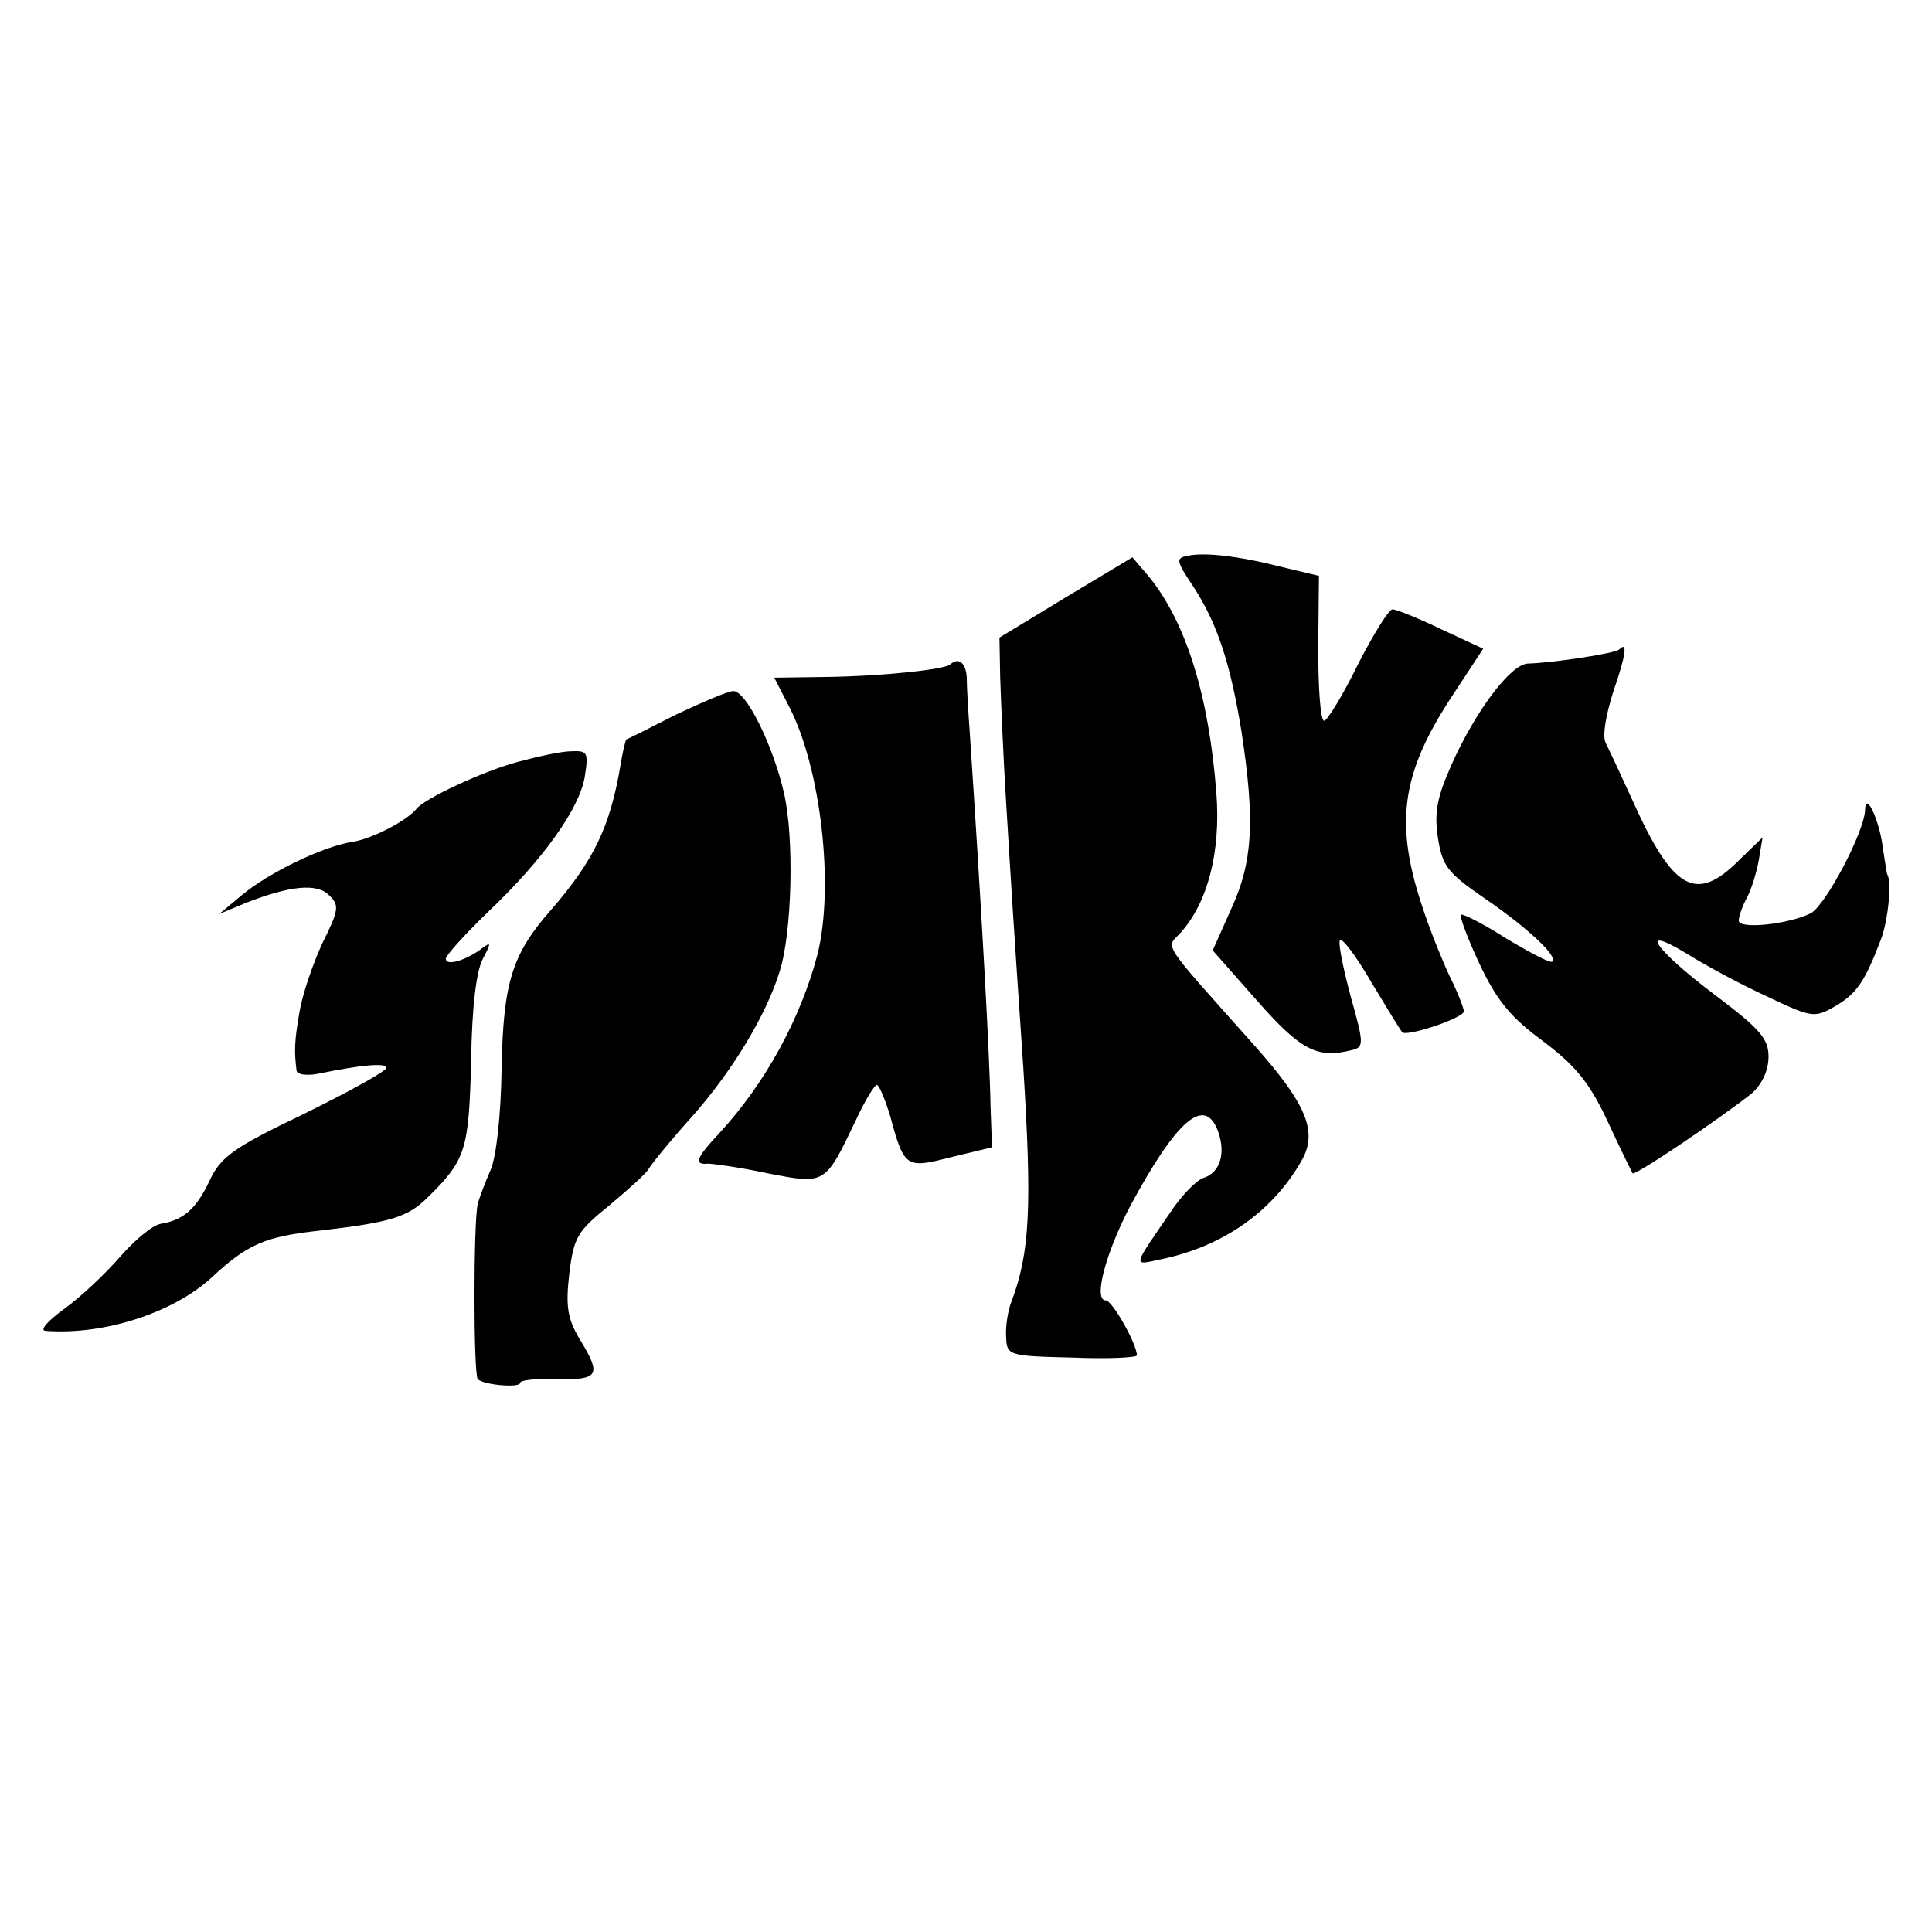
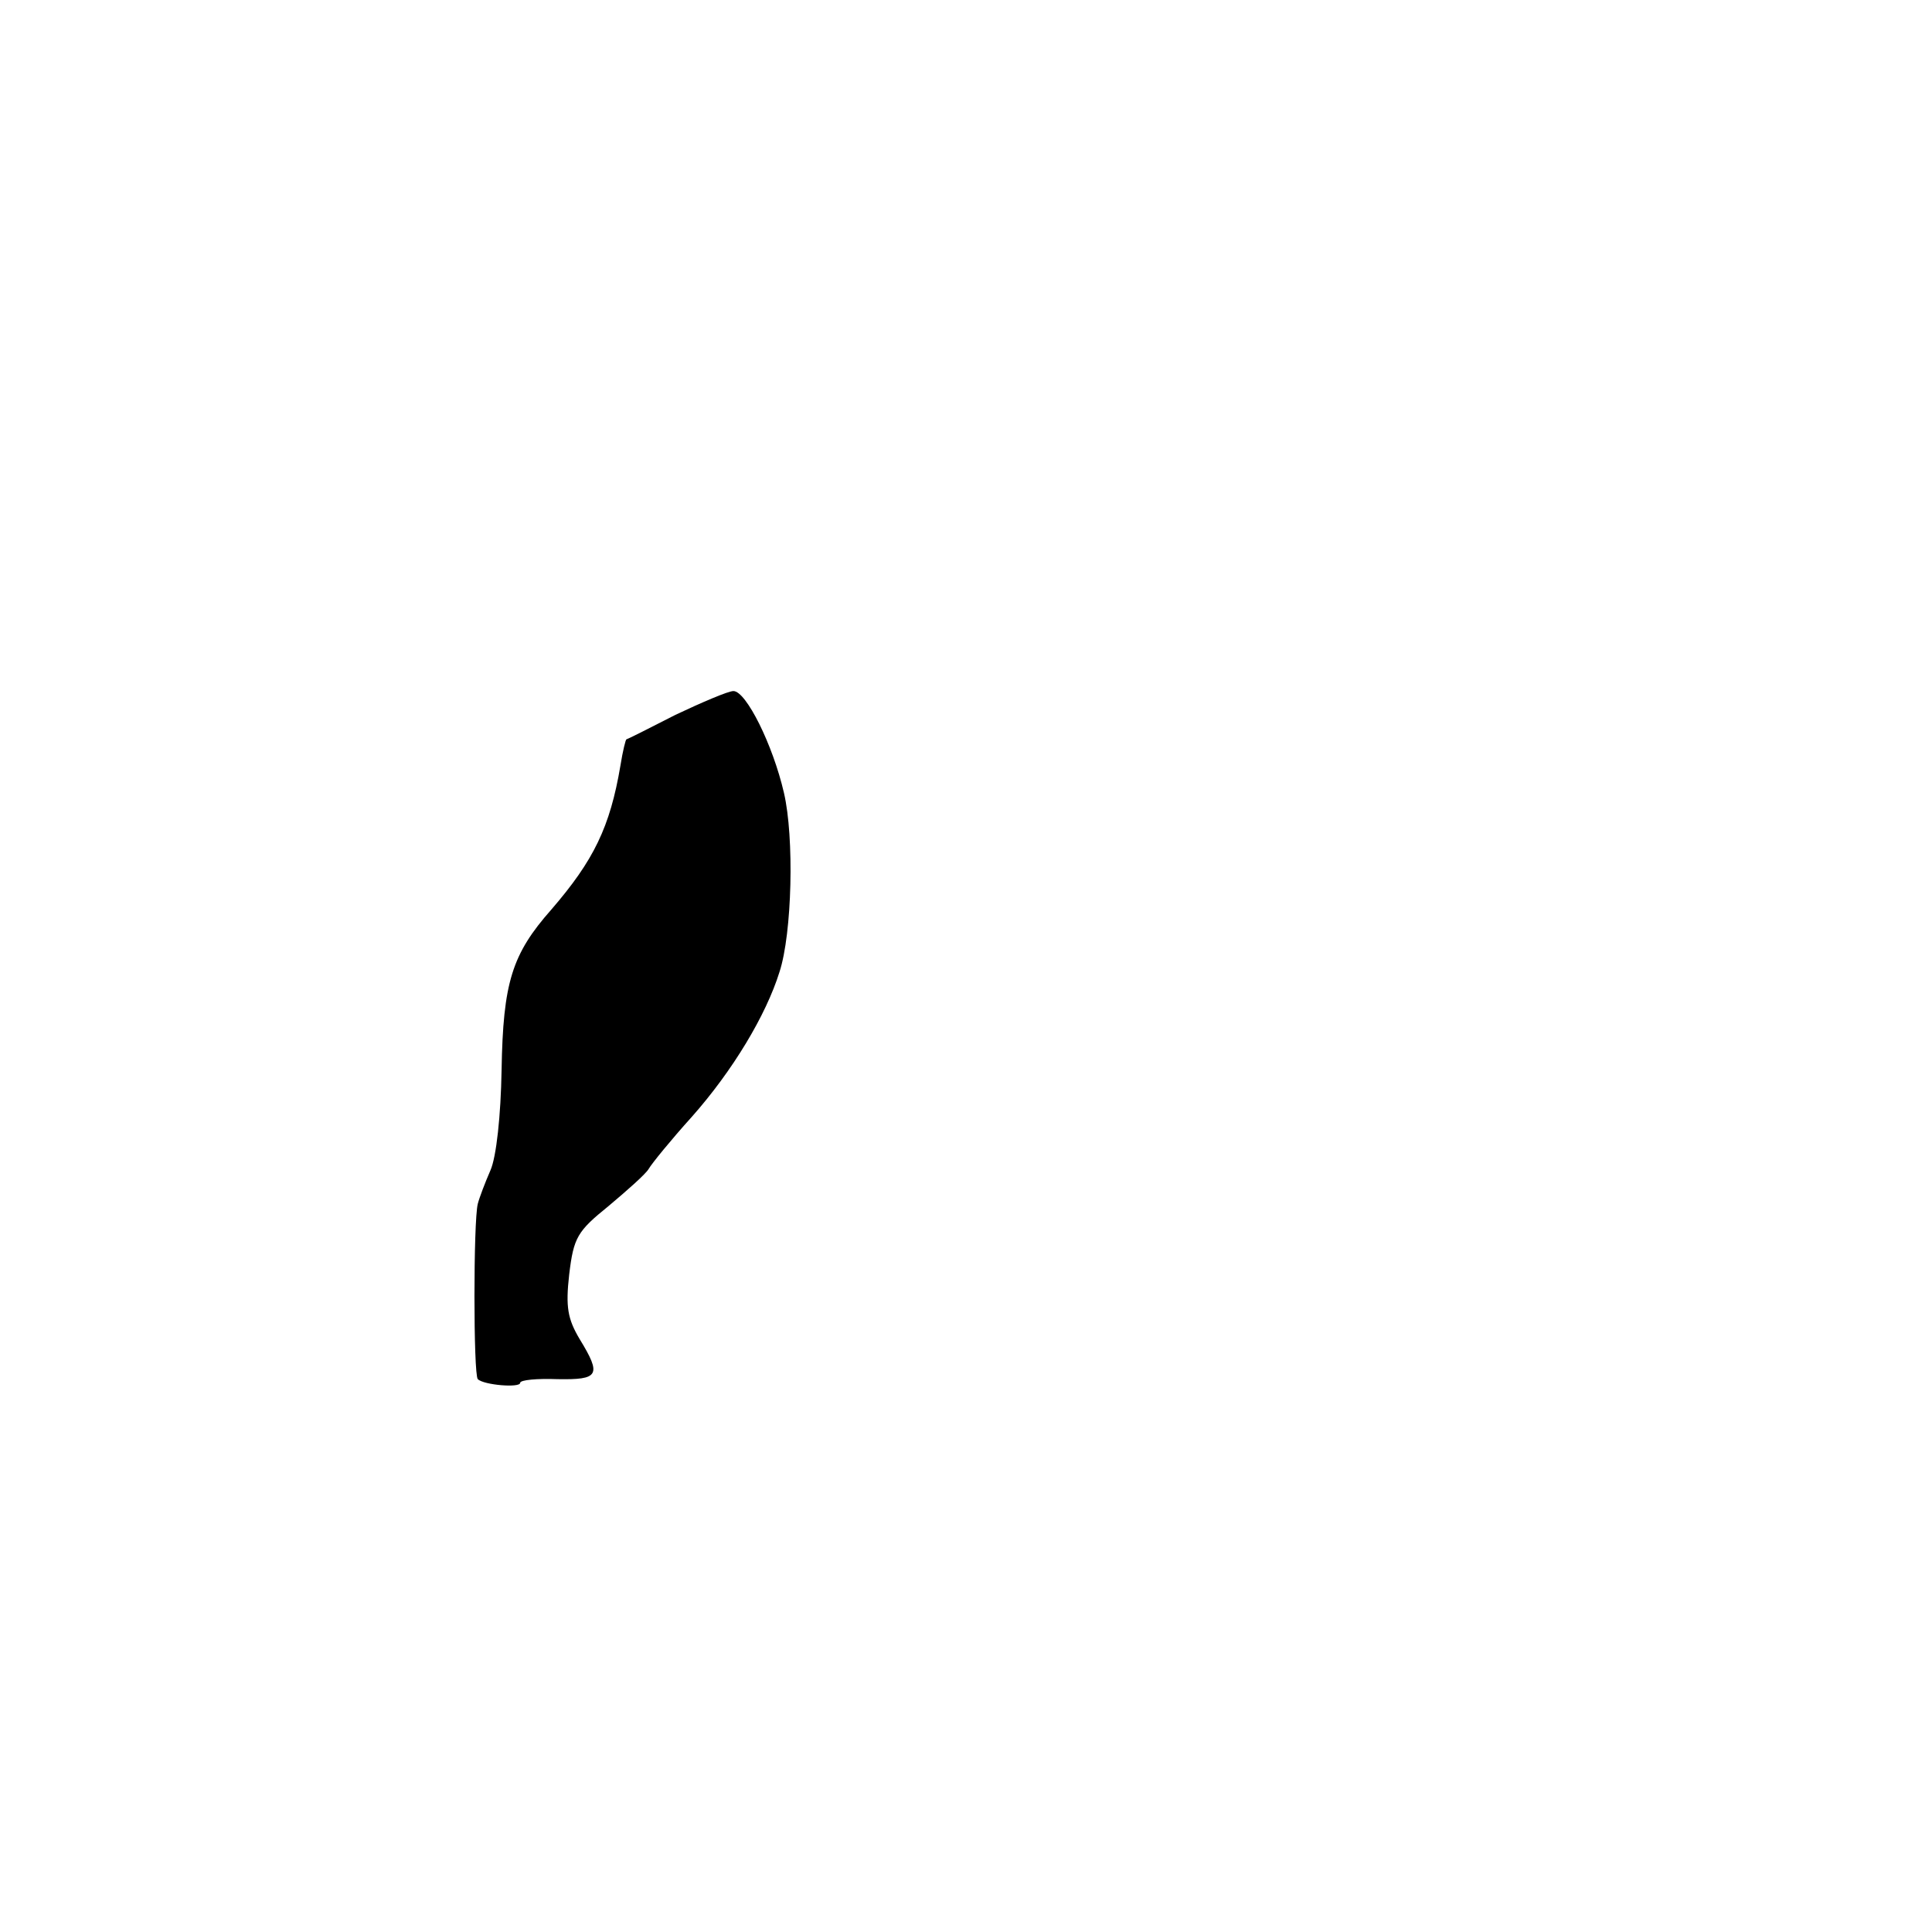
<svg xmlns="http://www.w3.org/2000/svg" version="1.0" width="260pt" height="260pt" viewBox="0 0 260 260" preserveAspectRatio="xMidYMid meet">
  <g transform="translate(0,260) scale(0.1,-0.1)" fill="#000000" stroke="none">
-     <path d="M1598 1852 c-16 -3 -15 -7 7 -40 33 -50 51 -105 66 -198 18 -119 15 -174 -14 -237 l-25 -56 60 -68 c59 -67 81 -78 128 -66 16 4 15 10 -2 71 -10 37 -17 71 -15 76 2 6 21 -19 42 -55 21 -35 40 -66 42 -68 5 -7 83 19 83 28 0 4 -8 25 -19 47 -10 21 -26 61 -35 88 -40 117 -31 184 38 289 l42 64 -56 26 c-31 15 -61 27 -66 27 -5 0 -26 -34 -47 -75 -20 -41 -41 -75 -45 -75 -5 0 -8 44 -8 98 l1 97 -50 12 c-59 15 -104 20 -127 15z" />
-     <path d="M1434 1796 l-89 -54 1 -54 c1 -29 4 -105 8 -168 7 -115 9 -149 23 -355 12 -190 9 -251 -16 -317 -5 -13 -8 -34 -7 -48 1 -24 3 -25 89 -27 48 -2 87 0 87 3 0 15 -33 74 -42 74 -17 0 0 64 33 127 62 115 100 149 118 101 11 -30 3 -56 -19 -63 -10 -3 -31 -25 -46 -48 -50 -73 -50 -70 -13 -62 84 17 151 64 190 132 23 39 8 76 -61 154 -131 147 -121 132 -101 154 36 40 54 108 48 187 -10 132 -41 230 -90 291 l-23 27 -90 -54z" />
-     <path d="M2179 1726 c-4 -5 -88 -18 -123 -19 -23 -1 -70 -63 -103 -137 -19 -43 -23 -63 -18 -97 6 -38 12 -47 63 -82 57 -39 99 -78 91 -85 -2 -3 -30 12 -62 31 -31 20 -59 34 -61 32 -2 -2 9 -32 25 -66 23 -49 42 -72 84 -103 44 -33 63 -55 88 -108 17 -37 33 -69 34 -71 3 -4 121 76 161 108 13 12 22 30 22 49 0 24 -11 37 -72 83 -81 61 -106 97 -37 55 24 -15 72 -41 107 -57 61 -29 64 -29 92 -13 29 17 40 34 61 89 10 25 15 78 9 88 -1 1 -3 17 -6 35 -4 36 -23 78 -24 53 0 -29 -53 -129 -73 -140 -30 -15 -97 -22 -97 -10 0 6 5 20 11 31 6 11 13 34 16 51 l5 30 -32 -31 c-58 -58 -89 -40 -144 83 -15 33 -31 67 -35 75 -5 9 0 37 10 69 17 49 20 69 8 57z" />
-     <path d="M1279 1706 c-7 -7 -92 -16 -166 -17 l-71 -1 20 -39 c43 -83 61 -243 38 -334 -23 -87 -71 -174 -132 -240 -31 -33 -35 -43 -15 -41 6 0 43 -5 80 -13 78 -15 77 -16 119 72 12 26 25 47 28 47 3 0 11 -19 18 -42 19 -70 21 -71 83 -55 l54 13 -2 55 c-1 69 -13 279 -28 504 -2 28 -4 60 -4 73 -1 20 -11 28 -22 18z" />
    <path d="M909 1638 c-35 -18 -65 -33 -66 -33 -1 0 -5 -16 -8 -35 -14 -83 -36 -128 -93 -194 -53 -60 -65 -98 -67 -216 -1 -61 -7 -117 -15 -135 -7 -16 -15 -37 -17 -45 -6 -23 -6 -230 0 -236 8 -8 57 -12 57 -5 0 4 23 6 50 5 56 -1 60 5 30 54 -16 27 -19 43 -14 87 6 50 11 58 53 92 25 21 50 43 54 50 4 7 30 39 58 70 55 62 100 137 118 195 17 52 20 181 6 241 -15 65 -51 137 -68 137 -7 0 -42 -15 -78 -32z" />
-     <path d="M698 1575 c-46 -12 -128 -50 -138 -64 -12 -15 -59 -40 -86 -44 -39 -6 -112 -41 -149 -72 l-30 -25 36 15 c59 23 96 27 112 10 14 -13 13 -20 -9 -64 -13 -28 -27 -69 -31 -93 -7 -40 -7 -53 -4 -78 0 -6 13 -8 29 -5 58 12 92 15 92 8 -1 -5 -50 -32 -111 -62 -96 -46 -112 -58 -127 -90 -18 -38 -35 -53 -66 -58 -11 -2 -35 -22 -55 -45 -19 -22 -53 -54 -74 -69 -22 -16 -34 -29 -26 -30 79 -6 171 24 223 71 49 46 73 56 147 64 95 11 118 18 145 45 51 50 55 64 58 183 1 72 7 122 16 138 11 21 11 23 -1 14 -21 -16 -49 -25 -49 -14 0 4 25 32 56 62 75 71 124 140 131 183 5 32 4 35 -18 34 -13 0 -45 -7 -71 -14z" />
  </g>
</svg>